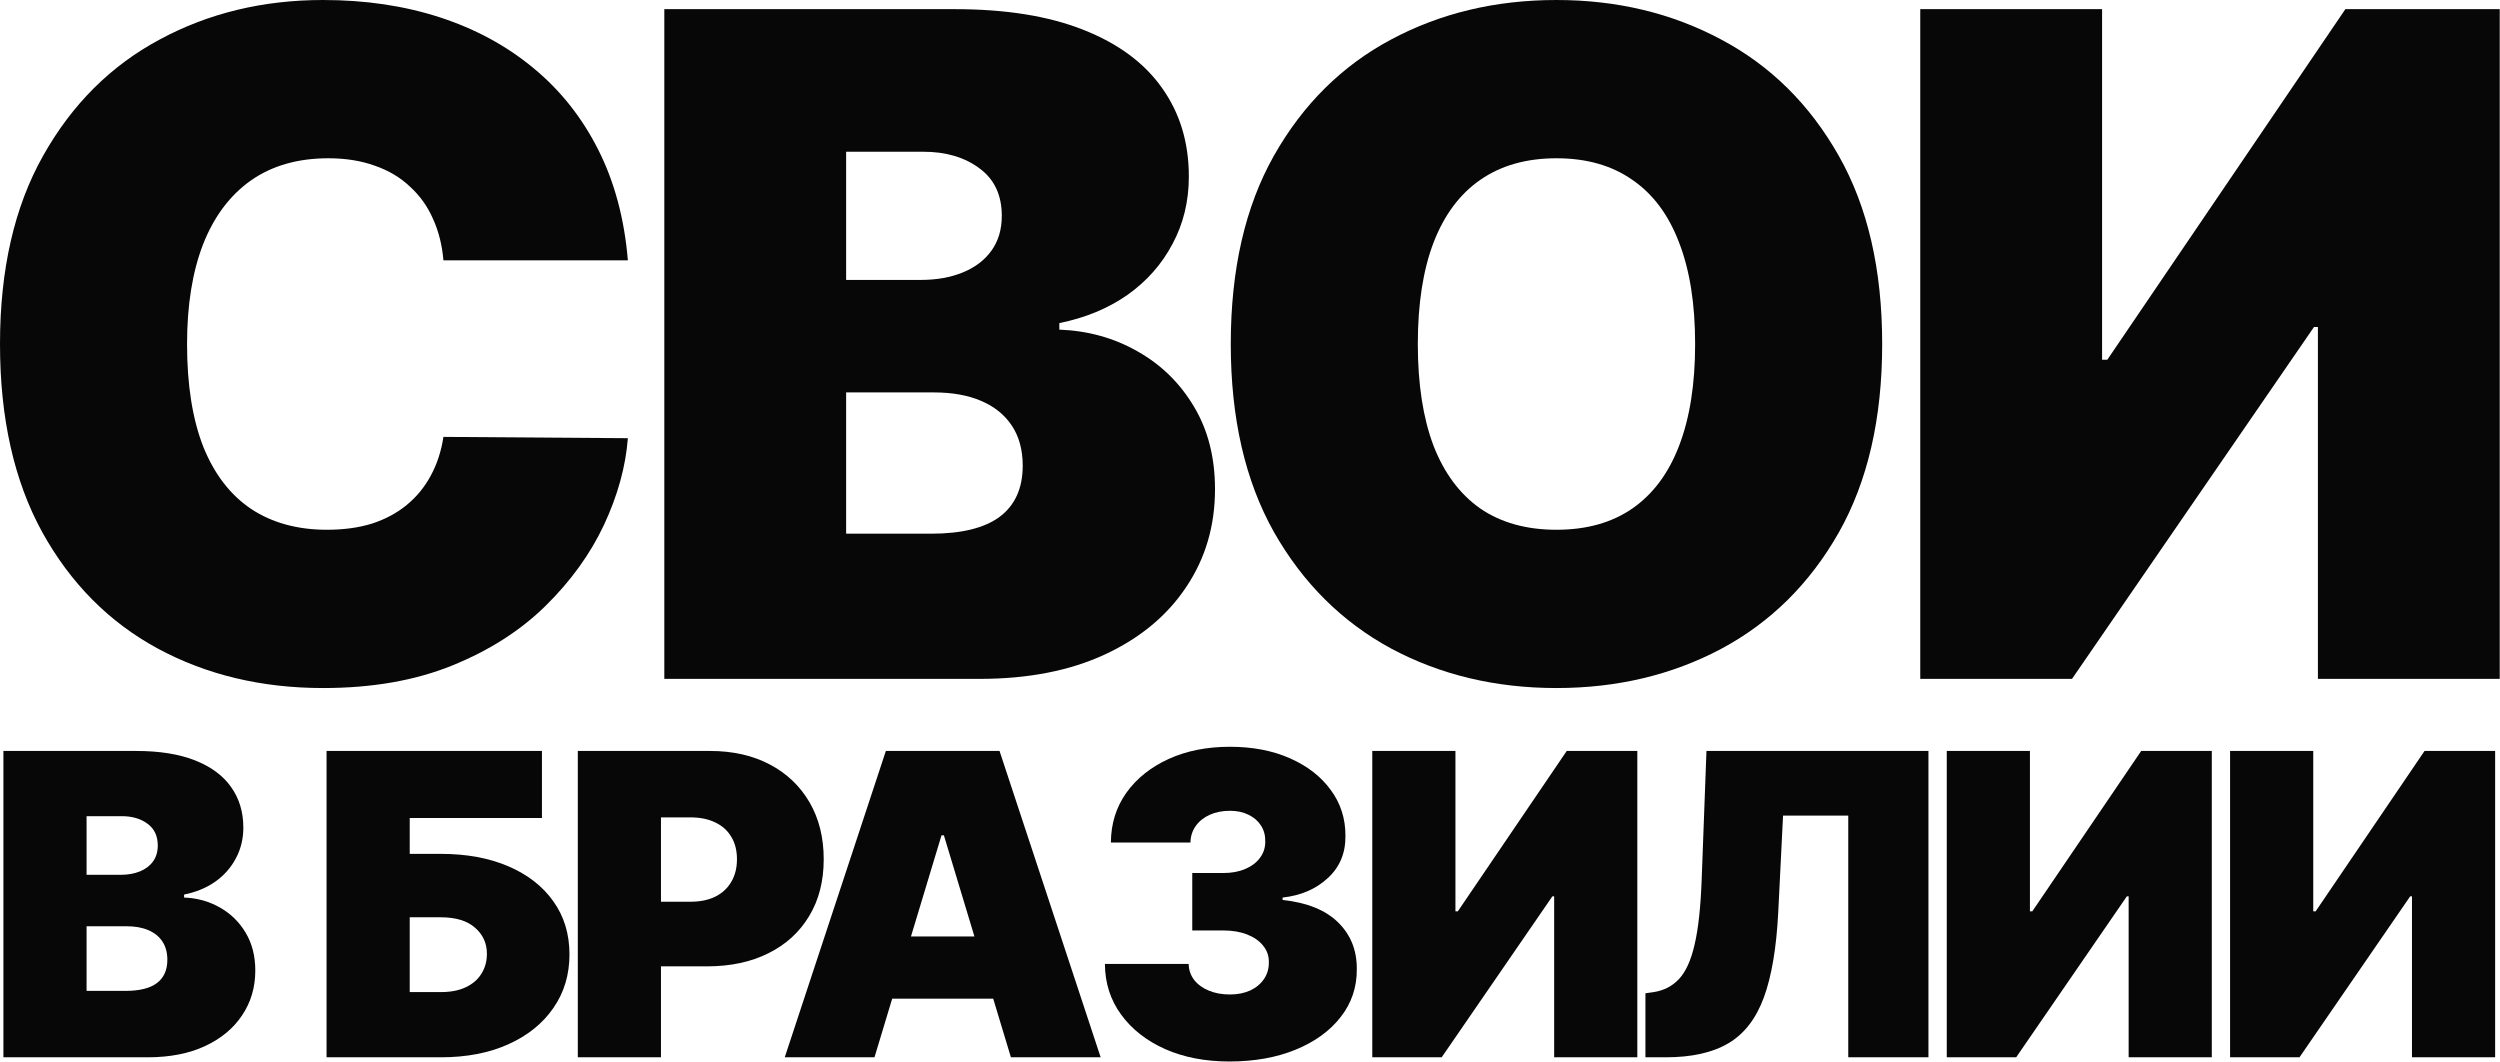
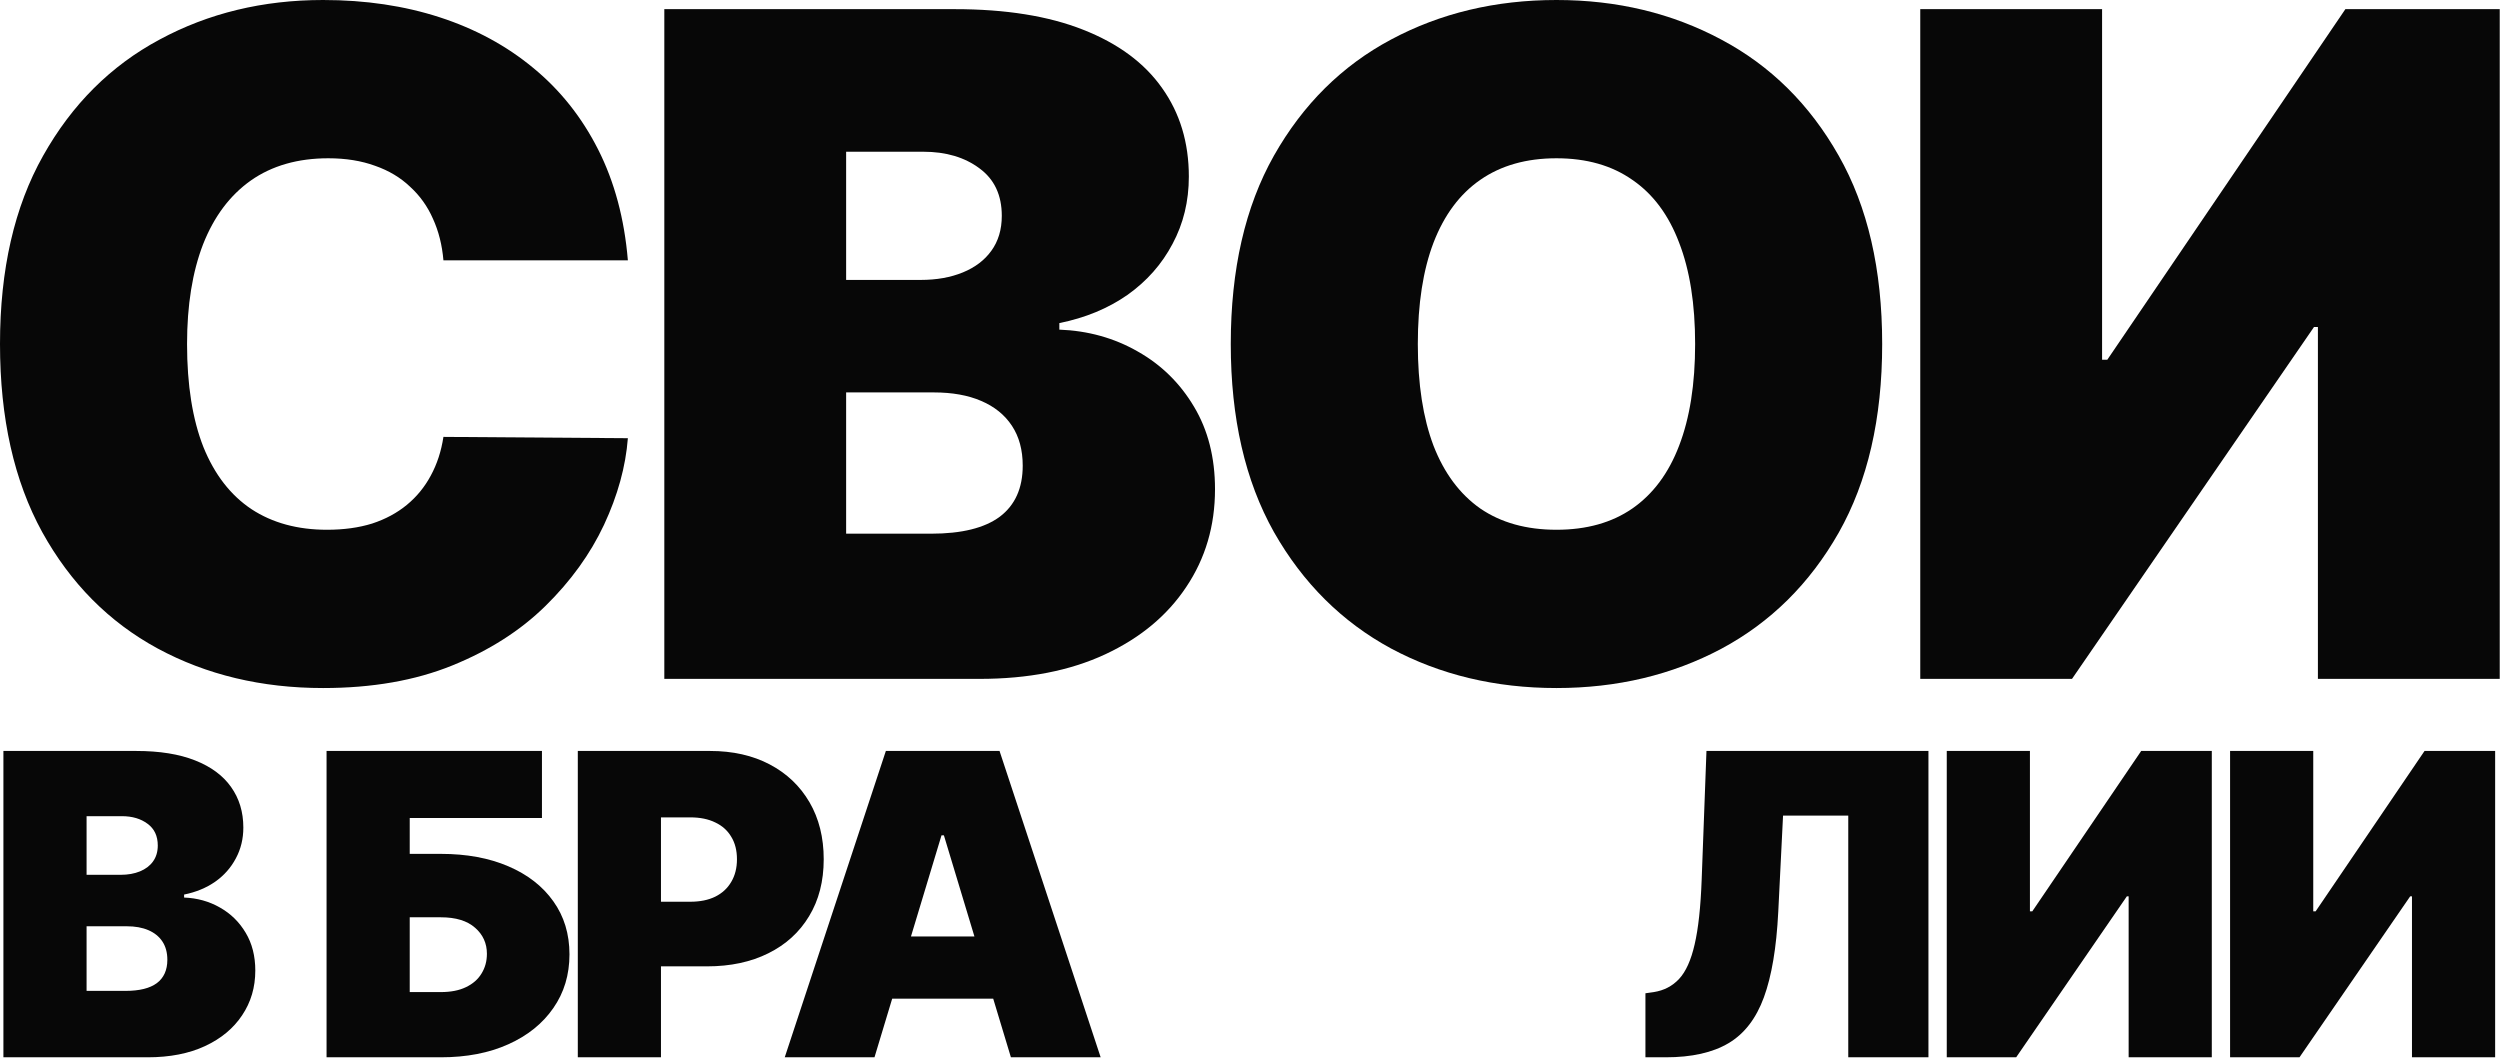
<svg xmlns="http://www.w3.org/2000/svg" width="1466" height="623" viewBox="0 0 1466 623" fill="none">
  <path d="M368.182 152.642H260.028C259.261 143.693 257.216 135.575 253.892 128.288C250.696 121.001 246.222 114.737 240.469 109.496C234.844 104.126 228.004 100.036 219.95 97.223C211.896 94.283 202.756 92.812 192.528 92.812C174.631 92.812 159.482 97.159 147.081 105.852C134.808 114.545 125.476 127.01 119.084 143.246C112.82 159.482 109.688 178.977 109.688 201.733C109.688 225.767 112.884 245.902 119.276 262.138C125.795 278.246 135.192 290.391 147.464 298.572C159.737 306.626 174.503 310.653 191.761 310.653C201.605 310.653 210.426 309.439 218.224 307.01C226.023 304.453 232.798 300.81 238.551 296.08C244.304 291.349 248.97 285.661 252.55 279.013C256.257 272.237 258.75 264.631 260.028 256.193L368.182 256.96C366.903 273.58 362.237 290.518 354.183 307.777C346.129 324.908 334.687 340.76 319.858 355.334C305.156 369.78 286.939 381.413 265.206 390.234C243.473 399.055 218.224 403.466 189.46 403.466C153.409 403.466 121.065 395.732 92.429 380.263C63.92 364.794 41.356 342.038 24.737 311.996C8.246 281.953 0 245.199 0 201.733C0 158.011 8.438 121.193 25.312 91.278C42.188 61.236 64.943 38.544 93.579 23.203C122.216 7.734 154.176 0 189.46 0C214.261 0 237.081 3.388 257.919 10.163C278.757 16.939 297.038 26.847 312.763 39.886C328.487 52.798 341.143 68.715 350.732 87.635C360.32 106.555 366.136 128.224 368.182 152.642Z" fill="#070707" />
  <path d="M389.554 398.097V5.369H559.838C589.752 5.369 614.873 9.396 635.2 17.45C655.654 25.504 671.059 36.882 681.414 51.584C691.897 66.285 697.139 83.608 697.139 103.551C697.139 117.997 693.943 131.165 687.551 143.054C681.287 154.943 672.466 164.915 661.088 172.969C649.71 180.895 636.414 186.392 621.201 189.46V193.295C638.076 193.935 653.417 198.217 667.224 206.143C681.031 213.942 692.025 224.744 700.207 238.551C708.389 252.23 712.48 268.338 712.48 286.875C712.48 308.352 706.855 327.465 695.605 344.212C684.483 360.959 668.63 374.126 648.048 383.715C627.466 393.303 602.92 398.097 574.412 398.097H389.554ZM496.173 312.955H546.031C563.929 312.955 577.352 309.631 586.301 302.983C595.25 296.207 599.724 286.236 599.724 273.068C599.724 263.864 597.615 256.065 593.396 249.673C589.177 243.281 583.169 238.423 575.37 235.099C567.7 231.776 558.431 230.114 547.565 230.114H496.173V312.955ZM496.173 164.148H539.895C549.227 164.148 557.473 162.678 564.632 159.737C571.791 156.797 577.352 152.578 581.315 147.081C585.406 141.456 587.451 134.616 587.451 126.562C587.451 114.418 583.105 105.149 574.412 98.757C565.718 92.237 554.724 88.977 541.429 88.977H496.173V164.148Z" fill="#070707" />
  <path d="M1103.71 201.733C1103.71 245.455 1095.21 282.337 1078.21 312.379C1061.2 342.294 1038.26 364.986 1009.36 380.455C980.473 395.795 948.257 403.466 912.717 403.466C876.922 403.466 844.578 395.732 815.686 380.263C786.922 364.666 764.038 341.911 747.035 311.996C730.16 281.953 721.723 245.199 721.723 201.733C721.723 158.011 730.16 121.193 747.035 91.278C764.038 61.236 786.922 38.544 815.686 23.203C844.578 7.734 876.922 0 912.717 0C948.257 0 980.473 7.734 1009.36 23.203C1038.26 38.544 1061.2 61.236 1078.21 91.278C1095.21 121.193 1103.71 158.011 1103.71 201.733ZM994.024 201.733C994.024 178.21 990.892 158.395 984.628 142.287C978.491 126.051 969.351 113.778 957.206 105.469C945.189 97.031 930.359 92.812 912.717 92.812C895.075 92.812 880.181 97.031 868.037 105.469C856.02 113.778 846.879 126.051 840.615 142.287C834.478 158.395 831.41 178.21 831.41 201.733C831.41 225.256 834.478 245.135 840.615 261.371C846.879 277.479 856.02 289.751 868.037 298.189C880.181 306.499 895.075 310.653 912.717 310.653C930.359 310.653 945.189 306.499 957.206 298.189C969.351 289.751 978.491 277.479 984.628 261.371C990.892 245.135 994.024 225.256 994.024 201.733Z" fill="#070707" />
  <path d="M1126.04 5.369H1232.66V210.938H1235.73L1375.33 5.369H1465.84V398.097H1359.22V191.761H1356.92L1215.02 398.097H1126.04V5.369Z" fill="#070707" />
  <path d="M2 620V440.363H79.889C93.572 440.363 105.063 442.205 114.36 445.889C123.716 449.573 130.763 454.777 135.499 461.502C140.294 468.227 142.692 476.15 142.692 485.272C142.692 491.88 141.23 497.903 138.306 503.341C135.441 508.779 131.406 513.34 126.202 517.024C120.997 520.65 114.916 523.164 107.957 524.568V526.322C115.676 526.614 122.693 528.573 129.009 532.199C135.324 535.766 140.353 540.707 144.095 547.022C147.838 553.279 149.709 560.647 149.709 569.126C149.709 578.95 147.136 587.692 141.99 595.352C136.903 603.012 129.652 609.035 120.237 613.421C110.823 617.807 99.595 620 86.555 620H2ZM50.769 581.055H73.574C81.76 581.055 87.9 579.535 91.994 576.494C96.087 573.395 98.133 568.834 98.133 562.811C98.133 558.6 97.169 555.033 95.239 552.11C93.309 549.186 90.561 546.964 86.994 545.443C83.485 543.923 79.246 543.163 74.276 543.163H50.769V581.055ZM50.769 512.99H70.767C75.036 512.99 78.807 512.317 82.082 510.972C85.357 509.627 87.9 507.698 89.713 505.183C91.584 502.61 92.52 499.482 92.52 495.798C92.52 490.243 90.532 486.003 86.555 483.079C82.579 480.097 77.55 478.606 71.469 478.606H50.769V512.99Z" fill="#070707" />
-   <path d="M191.495 620V440.363H317.802V479.659H240.264V500.71H258.508C273.595 500.71 286.781 503.137 298.067 507.99C309.411 512.843 318.211 519.685 324.468 528.515C330.784 537.345 333.941 547.724 333.941 559.653C333.941 571.582 330.784 582.078 324.468 591.142C318.211 600.206 309.411 607.281 298.067 612.369C286.781 617.456 273.595 620 258.508 620H191.495ZM240.264 581.757H258.508C264.356 581.757 269.268 580.792 273.244 578.862C277.279 576.932 280.319 574.272 282.366 570.88C284.471 567.489 285.524 563.629 285.524 559.302C285.524 553.162 283.214 548.075 278.594 544.04C273.975 539.947 267.279 537.9 258.508 537.9H240.264V581.757Z" fill="#070707" />
+   <path d="M191.495 620V440.363H317.802V479.659H240.264V500.71H258.508C273.595 500.71 286.781 503.137 298.067 507.99C309.411 512.843 318.211 519.685 324.468 528.515C330.784 537.345 333.941 547.724 333.941 559.653C333.941 571.582 330.784 582.078 324.468 591.142C318.211 600.206 309.411 607.281 298.067 612.369C286.781 617.456 273.595 620 258.508 620ZM240.264 581.757H258.508C264.356 581.757 269.268 580.792 273.244 578.862C277.279 576.932 280.319 574.272 282.366 570.88C284.471 567.489 285.524 563.629 285.524 559.302C285.524 553.162 283.214 548.075 278.594 544.04C273.975 539.947 267.279 537.9 258.508 537.9H240.264V581.757Z" fill="#070707" />
  <path d="M338.827 620V440.363H416.365C429.698 440.363 441.364 442.995 451.363 448.257C461.362 453.52 469.139 460.917 474.695 470.449C480.25 479.98 483.027 491.12 483.027 503.867C483.027 516.732 480.162 527.872 474.431 537.286C468.759 546.701 460.777 553.952 450.486 559.039C440.253 564.126 428.294 566.67 414.611 566.67H368.299V528.778H404.787C410.518 528.778 415.4 527.784 419.435 525.796C423.529 523.749 426.657 520.855 428.821 517.112C431.043 513.37 432.154 508.955 432.154 503.867C432.154 498.722 431.043 494.336 428.821 490.711C426.657 487.027 423.529 484.22 419.435 482.29C415.4 480.302 410.518 479.308 404.787 479.308H387.595V620H338.827Z" fill="#070707" />
  <path d="M512.801 620H460.174L519.468 440.363H586.13L645.424 620H592.796L553.5 489.833H552.097L512.801 620ZM502.978 549.127H601.918V585.616H502.978V549.127Z" fill="#070707" />
-   <path d="M720.896 622.456C706.745 622.456 694.173 620.029 683.18 615.175C672.245 610.263 663.649 603.51 657.392 594.914C651.135 586.318 647.977 576.435 647.919 565.267H697.038C697.097 568.717 698.149 571.816 700.196 574.564C702.301 577.254 705.166 579.359 708.792 580.88C712.417 582.4 716.569 583.16 721.247 583.16C725.75 583.16 729.726 582.371 733.176 580.792C736.626 579.154 739.316 576.903 741.246 574.038C743.175 571.173 744.111 567.898 744.053 564.214C744.111 560.589 743 557.372 740.719 554.566C738.497 551.759 735.369 549.566 731.334 547.987C727.299 546.408 722.651 545.619 717.388 545.619H699.143V511.937H717.388C722.241 511.937 726.51 511.148 730.194 509.569C733.936 507.99 736.831 505.797 738.878 502.99C740.983 500.184 742.006 496.967 741.947 493.342C742.006 489.833 741.158 486.734 739.404 484.044C737.649 481.354 735.194 479.249 732.036 477.729C728.937 476.209 725.34 475.448 721.247 475.448C716.803 475.448 712.827 476.238 709.318 477.817C705.868 479.396 703.149 481.588 701.161 484.395C699.173 487.202 698.149 490.418 698.091 494.044H651.428C651.486 483.05 654.497 473.343 660.462 464.923C666.485 456.502 674.73 449.895 685.197 445.1C695.664 440.305 707.681 437.907 721.247 437.907C734.521 437.907 746.245 440.159 756.42 444.661C766.653 449.164 774.635 455.362 780.366 463.256C786.155 471.092 789.02 480.068 788.962 490.184C789.079 500.242 785.629 508.487 778.612 514.919C771.653 521.352 762.823 525.153 752.122 526.322V527.725C766.624 529.304 777.53 533.748 784.839 541.058C792.149 548.309 795.745 557.431 795.628 568.424C795.686 578.95 792.529 588.277 786.155 596.405C779.839 604.533 771.039 610.907 759.753 615.526C748.526 620.146 735.574 622.456 720.896 622.456Z" fill="#070707" />
-   <path d="M804.702 440.363H853.47V534.392H854.874L918.729 440.363H960.129V620H911.361V525.62H910.308L845.401 620H804.702V440.363Z" fill="#070707" />
  <path d="M964.883 620V582.458L969.795 581.757C975.76 580.821 980.701 578.248 984.619 574.038C988.595 569.769 991.636 563.015 993.741 553.776C995.905 544.479 997.279 531.819 997.863 515.796L1000.67 440.363H1130.84V620H1083.82V478.255H1045.58L1042.77 534.742C1041.72 555.677 1038.91 572.371 1034.35 584.827C1029.79 597.282 1022.86 606.258 1013.56 611.755C1004.27 617.251 992.016 620 976.812 620H964.883Z" fill="#070707" />
  <path d="M1141.58 440.363H1190.35V534.392H1191.75L1255.6 440.363H1297V620H1248.24V525.62H1247.18L1182.28 620H1141.58V440.363Z" fill="#070707" />
  <path d="M1307.72 440.363H1356.49V534.392H1357.9L1421.75 440.363H1463.15V620H1414.38V525.62H1413.33L1348.42 620H1307.72V440.363Z" fill="#070707" />
</svg>